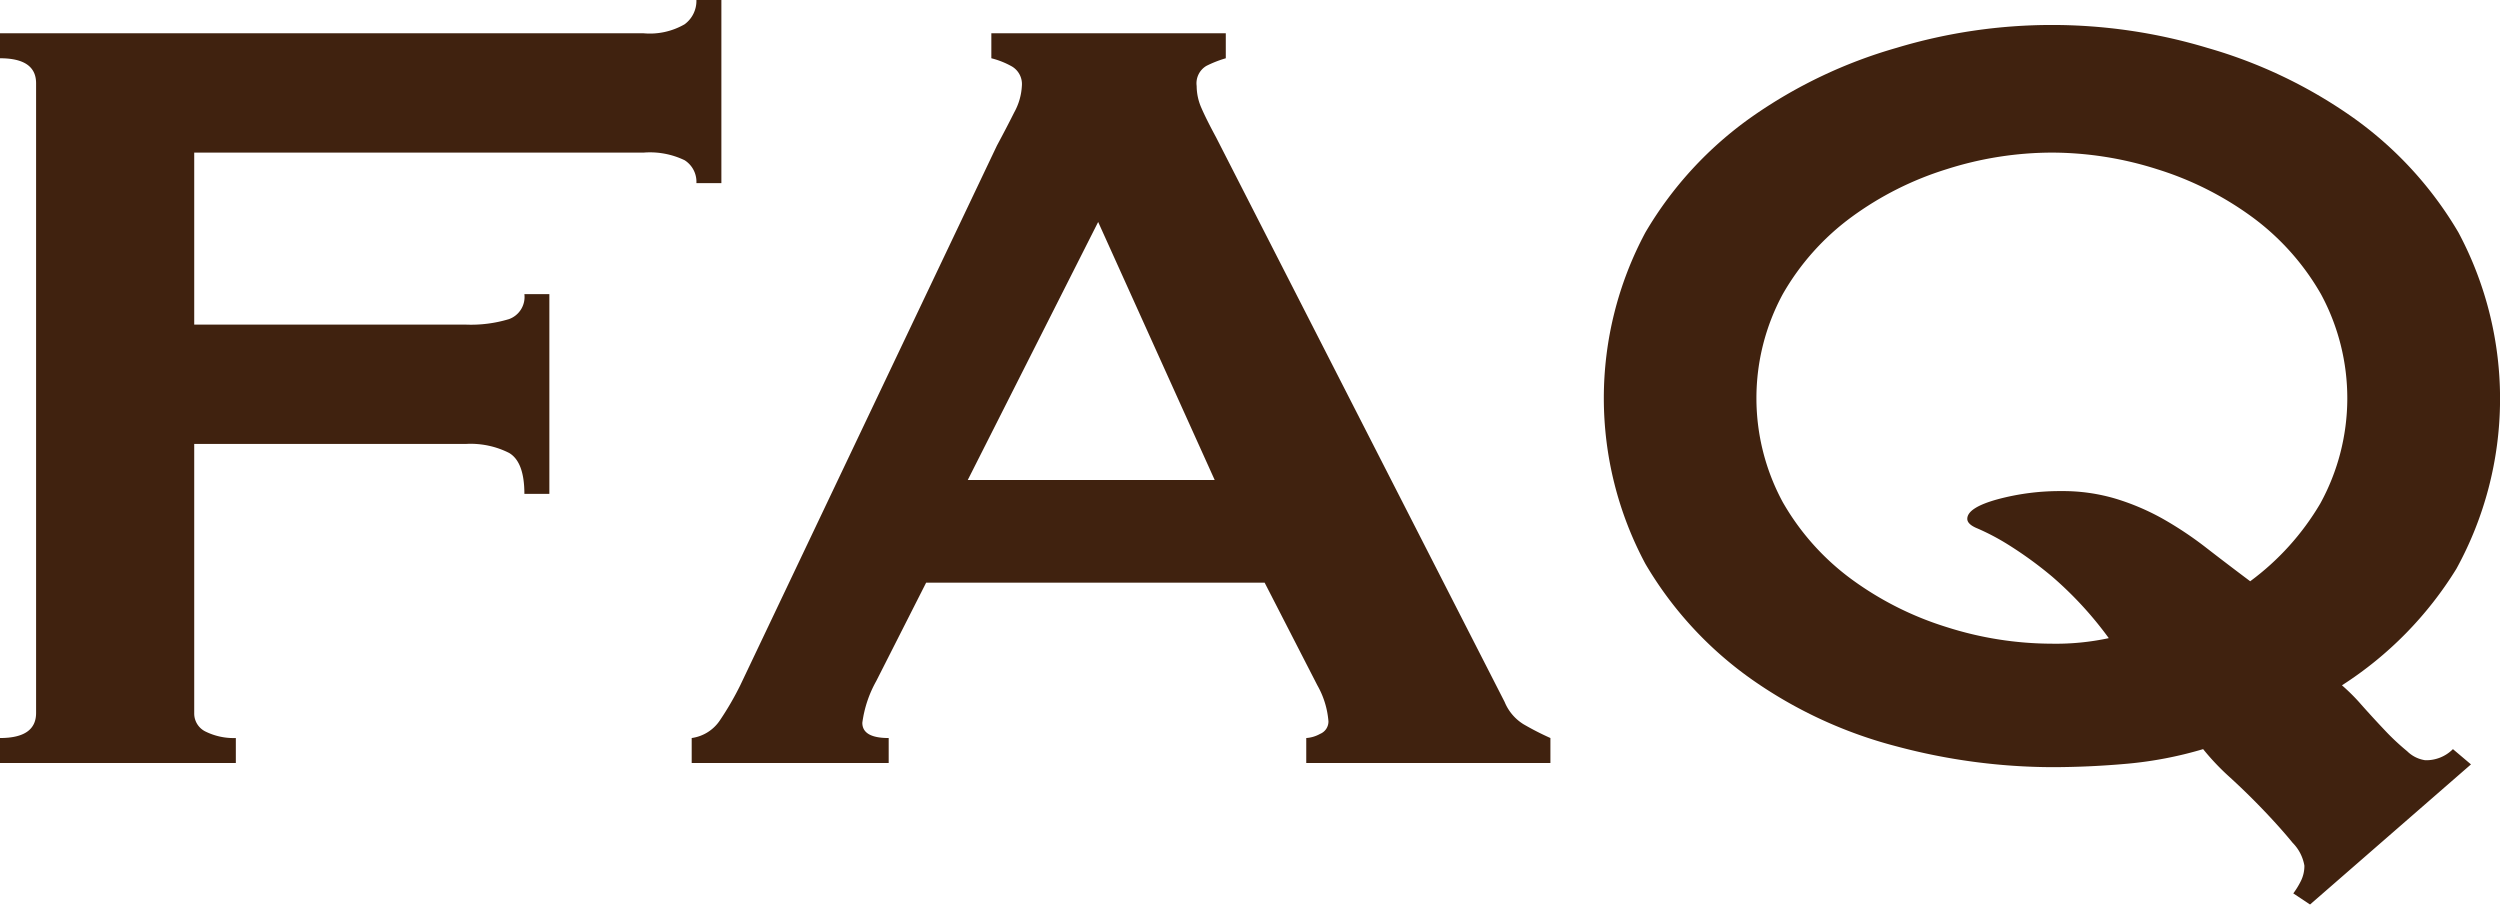
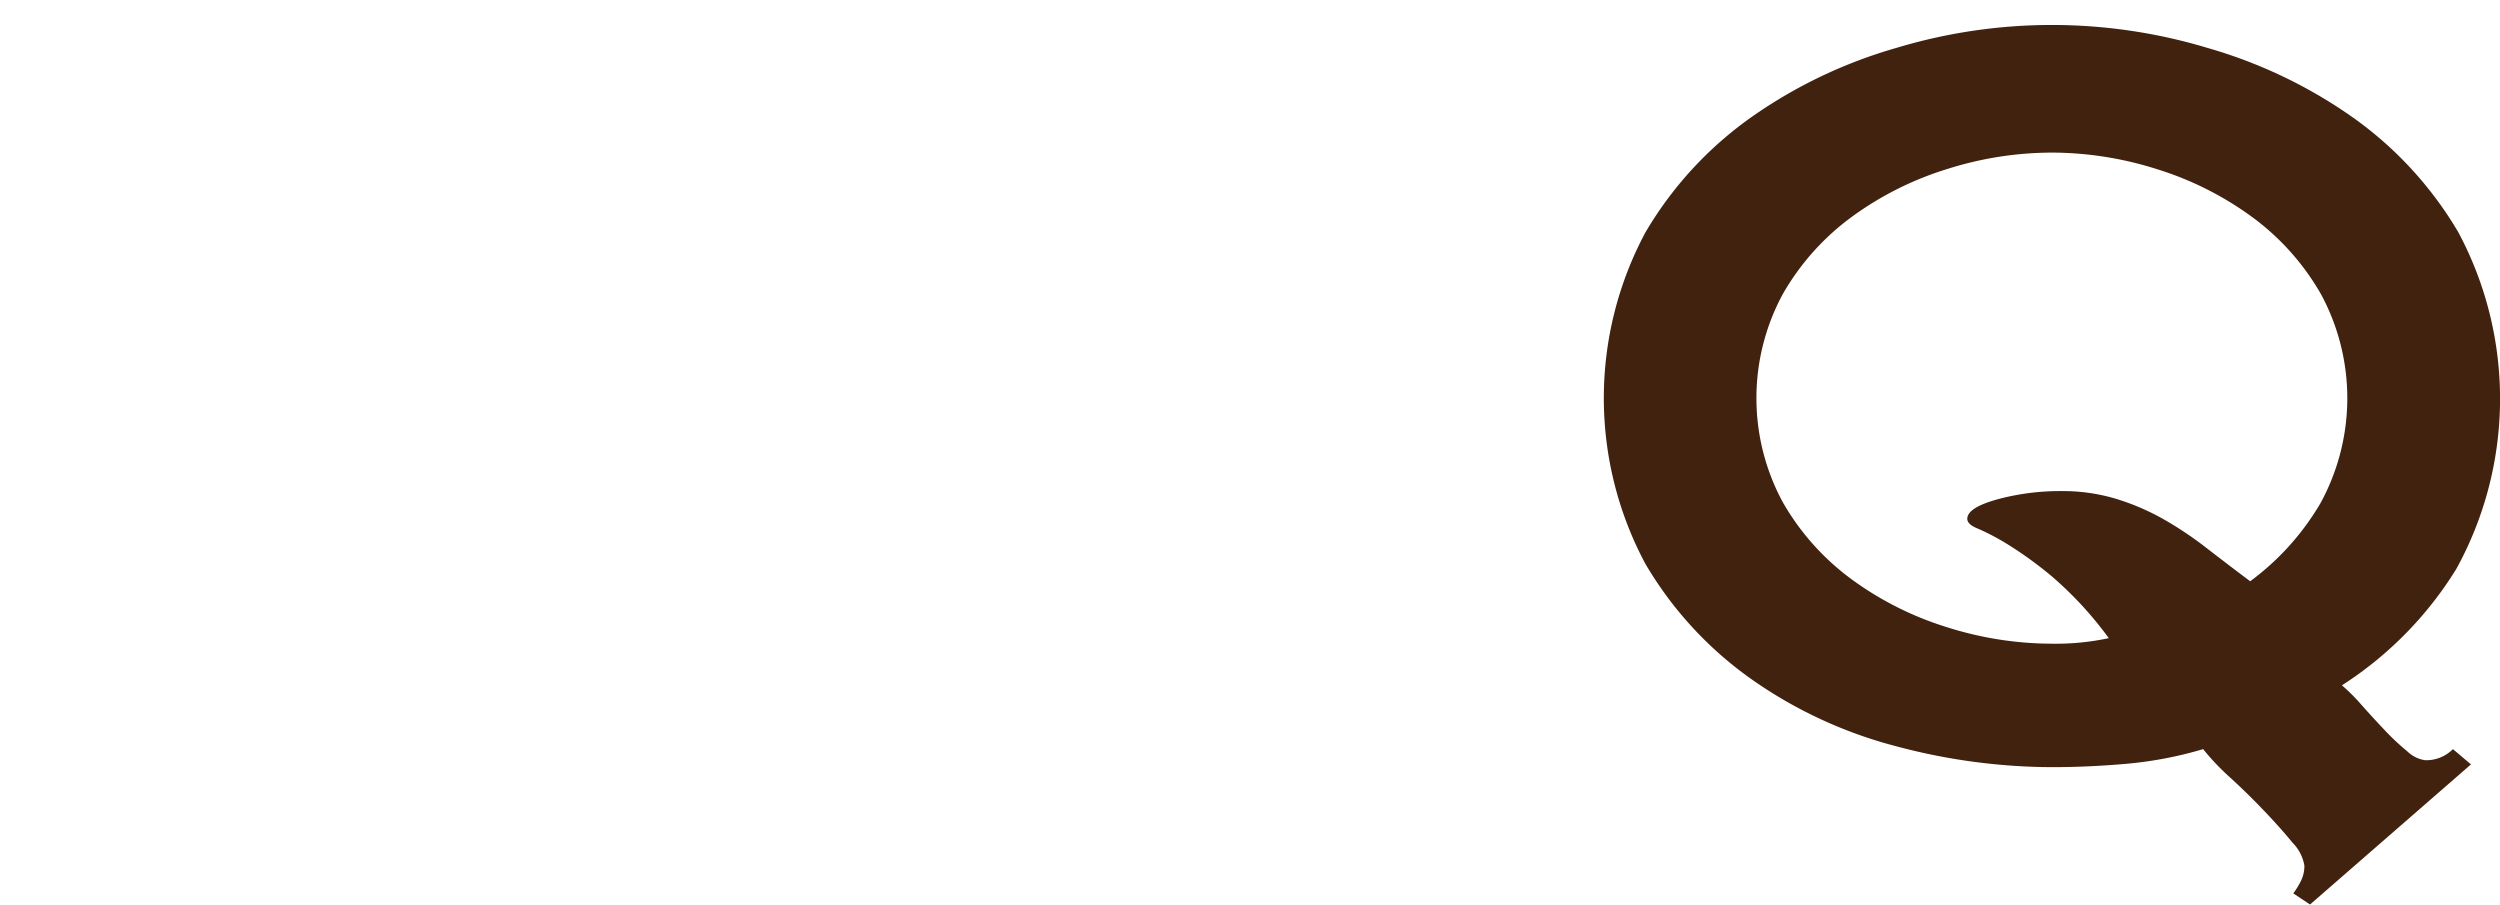
<svg xmlns="http://www.w3.org/2000/svg" width="126.147" height="45.64" viewBox="0 0 126.147 45.64">
  <g id="グループ_532" data-name="グループ 532" transform="translate(-69.517 -1059.389)">
-     <path id="パス_115" data-name="パス 115" d="M2583.978,3906.25a1.287,1.287,0,0,0-.595-1.155,4.031,4.031,0,0,0-2.065-.385h-22.68v8.68h13.72a6.6,6.6,0,0,0,2.17-.28,1.189,1.189,0,0,0,.77-1.26h1.26v10.08h-1.26q0-1.609-.77-2.065a4.3,4.3,0,0,0-2.17-.455h-13.72v13.58a1.012,1.012,0,0,0,.595.945,3.2,3.2,0,0,0,1.505.315v1.26h-11.9v-1.26q1.82,0,1.821-1.26v-31.78q0-1.26-1.821-1.26v-1.26h32.48a3.5,3.5,0,0,0,2.065-.455,1.463,1.463,0,0,0,.595-1.225h1.26v9.24Z" transform="translate(-2479.321 -2837.621)" fill="#40220f" />
-     <path id="パス_116" data-name="パス 116" d="M2583.74,3934.25a2.047,2.047,0,0,0,1.435-.91,15.082,15.082,0,0,0,1.015-1.75l12.95-27.23q.489-.909.875-1.68a3.083,3.083,0,0,0,.385-1.33,1.034,1.034,0,0,0-.49-.98,4.177,4.177,0,0,0-1.05-.42v-1.26h11.83v1.26a5.745,5.745,0,0,0-.98.385,1.022,1.022,0,0,0-.49,1.015,2.759,2.759,0,0,0,.245,1.12q.244.561.735,1.47l14.56,28.49a2.386,2.386,0,0,0,.945,1.12,14.29,14.29,0,0,0,1.365.7v1.26h-12.32v-1.26a1.655,1.655,0,0,0,.7-.21.673.673,0,0,0,.42-.63,4.368,4.368,0,0,0-.56-1.82l-2.66-5.18h-17.08l-2.52,4.97a5.873,5.873,0,0,0-.7,2.1q0,.771,1.33.77v1.26h-9.94Zm26.39-13.02-5.88-13.02-6.58,13.02Z" transform="translate(-2479.321 -2837.621)" fill="#40220f" />
    <path id="パス_117" data-name="パス 117" d="M2664.555,3942.09a4.15,4.15,0,0,0,.385-.63,1.711,1.711,0,0,0,.175-.77,2.152,2.152,0,0,0-.595-1.155q-.6-.735-1.435-1.61t-1.715-1.68a12.213,12.213,0,0,1-1.365-1.435,19.565,19.565,0,0,1-3.815.735q-1.926.174-3.815.175a30.717,30.717,0,0,1-7.84-1.05,22.538,22.538,0,0,1-7.28-3.36,18.738,18.738,0,0,1-5.39-5.845,17.71,17.71,0,0,1,0-16.73,18.747,18.747,0,0,1,5.39-5.845,24.358,24.358,0,0,1,7.28-3.465,27.186,27.186,0,0,1,15.68,0,24.369,24.369,0,0,1,7.28,3.465,18.758,18.758,0,0,1,5.39,5.845,17.811,17.811,0,0,1-.1,16.975,18.522,18.522,0,0,1-5.775,5.88,9.71,9.71,0,0,1,.98.98q.559.63,1.155,1.26a11.914,11.914,0,0,0,1.155,1.085,1.627,1.627,0,0,0,.91.455,1.9,1.9,0,0,0,1.4-.56l.91.77-8.12,7.07Zm-12.18-37.38a17.576,17.576,0,0,0-5.32.84,16.245,16.245,0,0,0-4.795,2.415,12.547,12.547,0,0,0-3.465,3.885,11.028,11.028,0,0,0,0,10.5,12.553,12.553,0,0,0,3.465,3.885,16.244,16.244,0,0,0,4.795,2.415,17.576,17.576,0,0,0,5.32.84,12.689,12.689,0,0,0,2.87-.28,18.431,18.431,0,0,0-2.87-3.115,19.676,19.676,0,0,0-2.275-1.645,11.721,11.721,0,0,0-1.47-.77q-.525-.21-.525-.49,0-.56,1.505-.98a12.065,12.065,0,0,1,3.255-.42,9.32,9.32,0,0,1,2.73.385,12,12,0,0,1,2.38,1.015,18.251,18.251,0,0,1,2.2,1.47q1.085.84,2.205,1.68a13.2,13.2,0,0,0,3.535-3.92,11.039,11.039,0,0,0,.035-10.57,12.572,12.572,0,0,0-3.465-3.885,16.269,16.269,0,0,0-4.795-2.415A17.586,17.586,0,0,0,2652.375,3904.71Z" transform="translate(-2479.321 -2837.621)" fill="#40220f" />
  </g>
</svg>